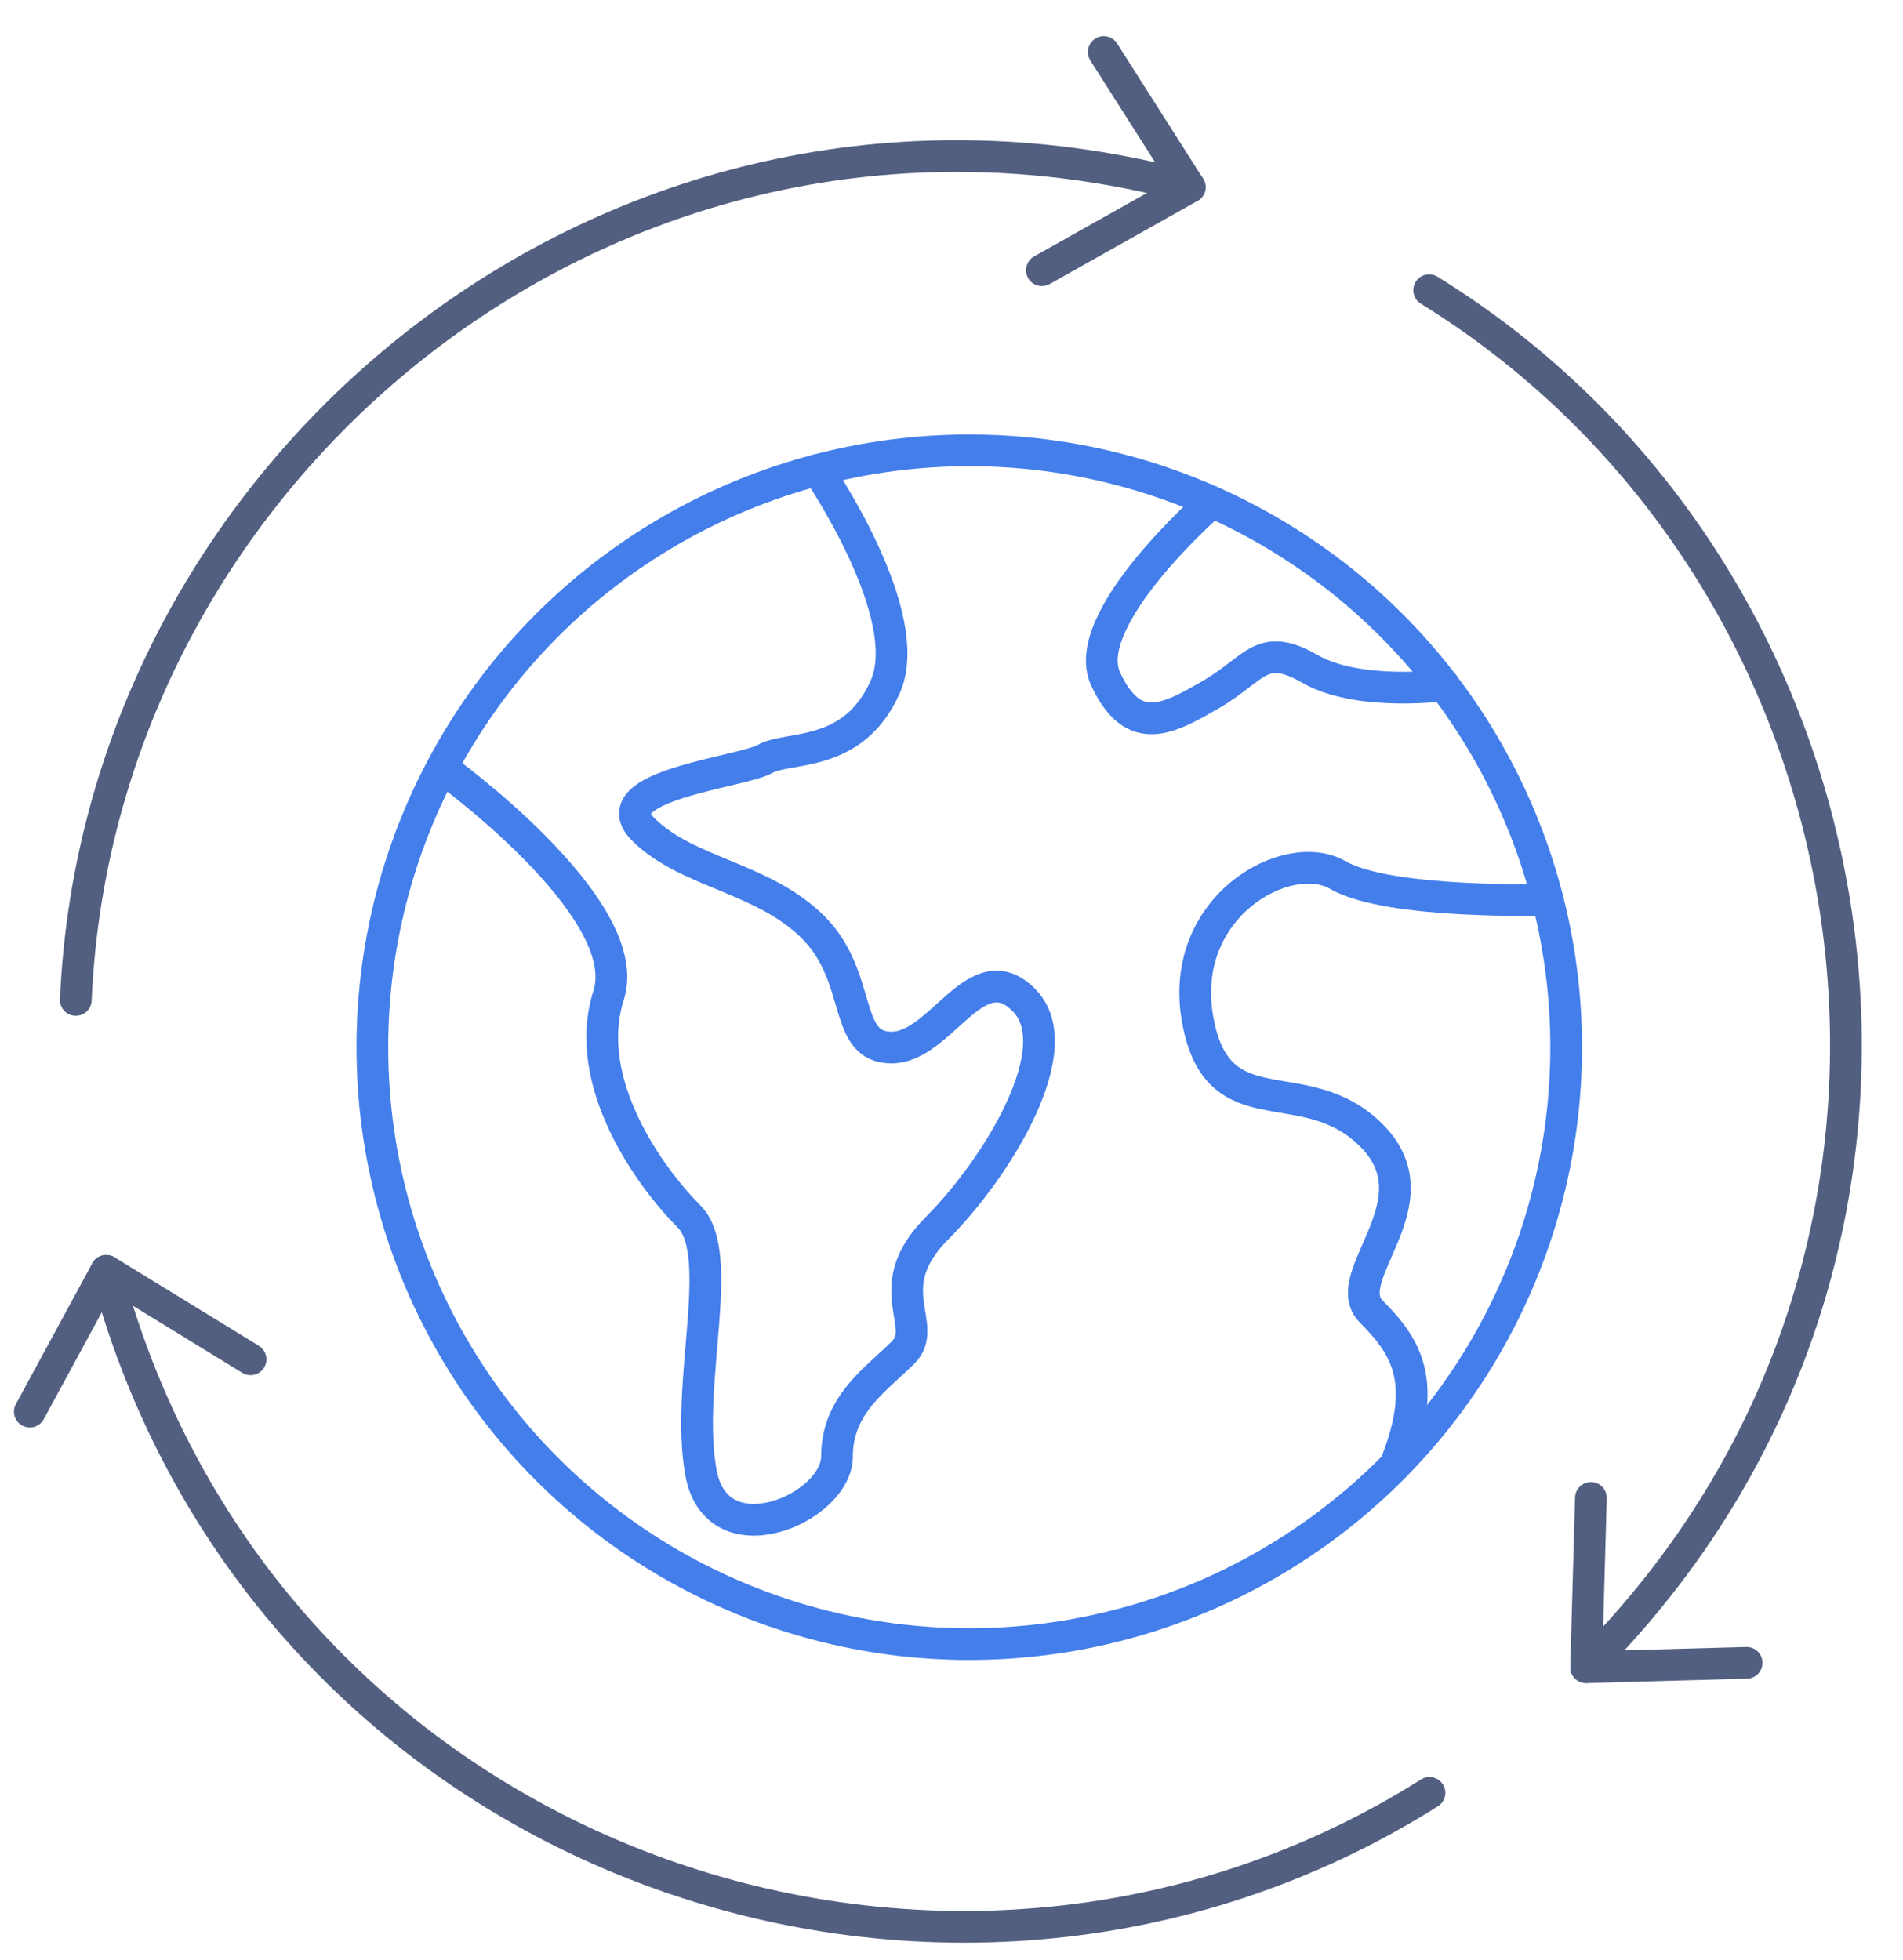
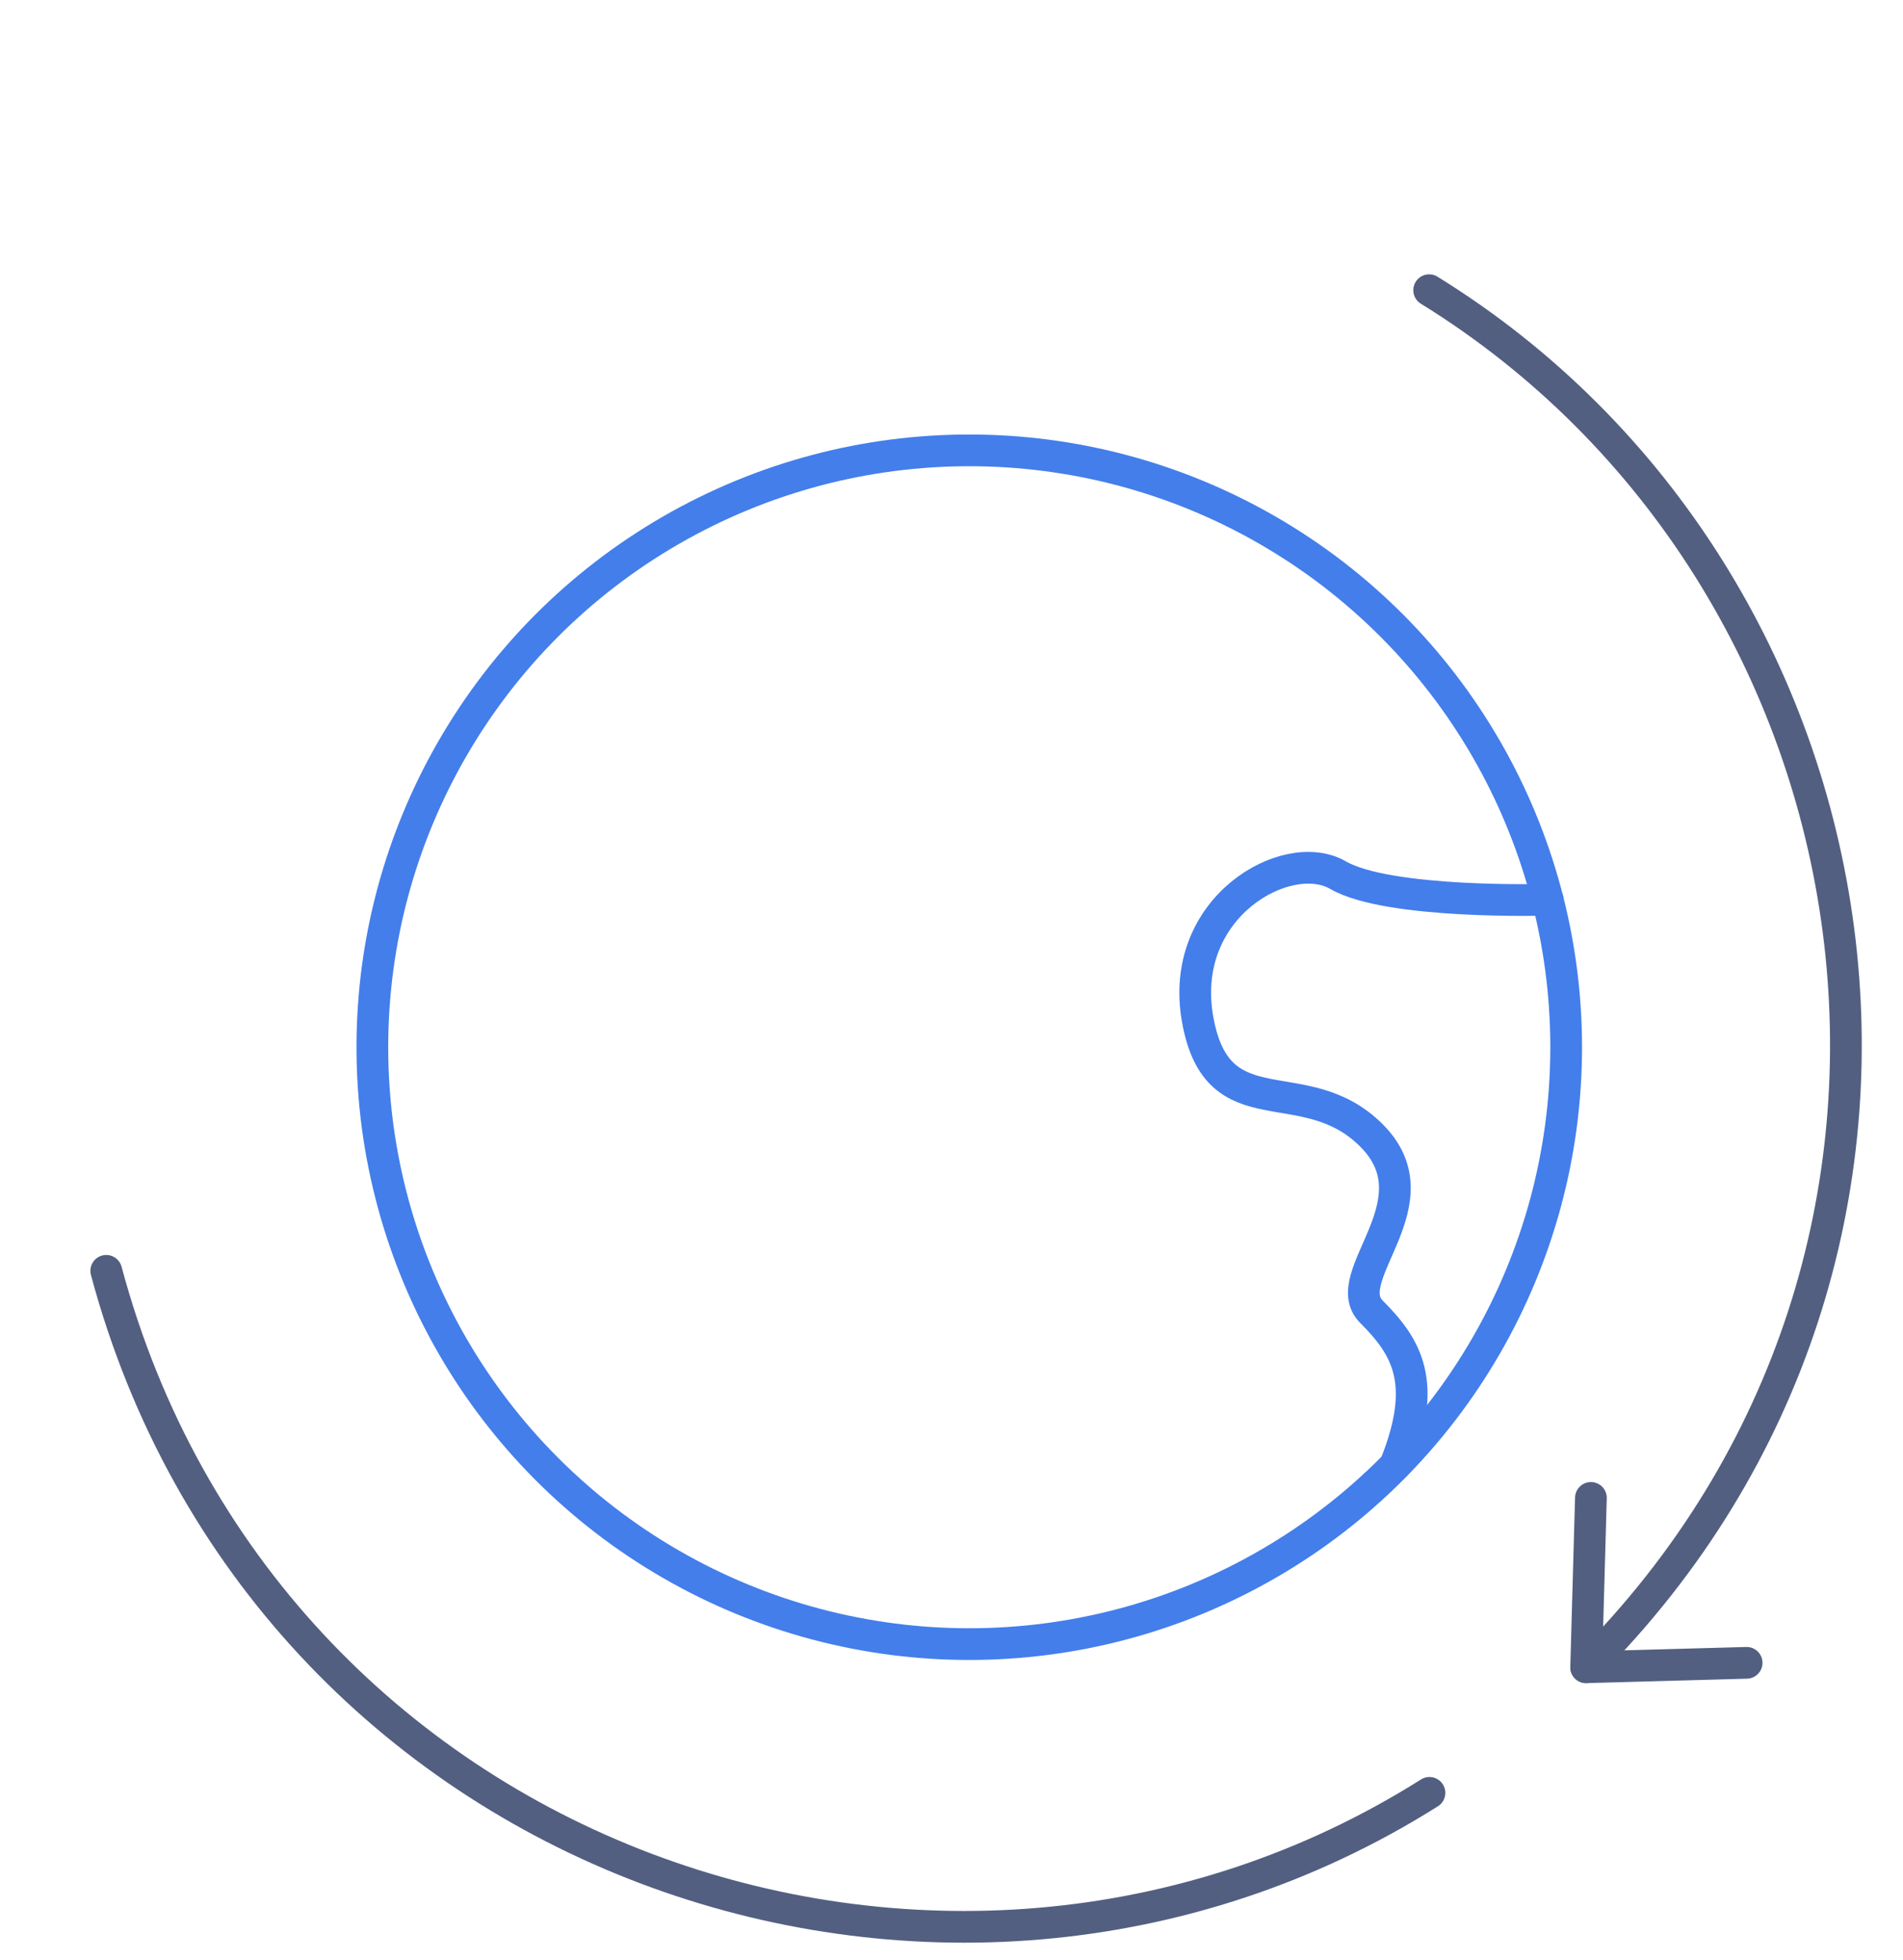
<svg xmlns="http://www.w3.org/2000/svg" id="图层_1" x="0px" y="0px" viewBox="0 0 600 618" style="enable-background:new 0 0 600 618;" xml:space="preserve">
  <style type="text/css">	.st0{fill:none;stroke:#437EEB;stroke-width:10;stroke-linecap:round;stroke-linejoin:round;stroke-miterlimit:13.333;}	.st1{fill:none;stroke:#525F81;stroke-width:10;stroke-linecap:round;stroke-linejoin:round;stroke-miterlimit:7.111;}</style>
  <g>
    <g>
      <circle class="st0" cx="305.6" cy="330.2" r="188.2" />
-       <path class="st0" d="M257.8,148.2c0,0,31.4,45.7,21.3,68.4c-10.1,22.7-30.6,18.5-37.9,22.7c-7.3,4.2-52.2,8.4-38.4,22.2   c13.8,13.8,37.8,15.1,53.6,30.9c15.8,15.8,9.1,37.9,24.7,37.9c15.7,0,26.7-30.1,41.7-15c15,15-8.4,52.9-27.3,71.9   c-18.9,18.9-2.2,30.6-10.7,39.2c-8.5,8.5-20.9,16.4-20.9,32.8c0,16.4-37.9,32.8-42.9,5.1c-5.1-27.8,8.2-68.8-3.8-80.8   c-12-12-34.1-42.1-25.3-69.7c8.8-27.6-52.5-71.7-52.5-71.7" />
      <path class="st0" d="M488,283.7c0,0-50.2,1.5-66.2-7.8c-16-9.2-50.5,10.1-44.2,45.5c6.3,35.4,33.6,15.4,54.8,36.6   s-11.1,44.5,0,55.6c11.1,11.1,18,22.3,7.5,48.4" />
-       <path class="st0" d="M382.1,158.3c0,0-42.3,36.8-33.5,55.8c8.8,18.9,19.9,12.6,33.5,4.7c13.6-7.9,15.6-16.7,30.9-7.9   c15.3,8.8,42.3,5.2,42.3,5.2" />
    </g>
    <g>
-       <path class="st1" d="M23.9,315.3C31.3,145,196.7,11.2,375.1,59" />
      <path class="st1" d="M450.7,565.3C297.5,661.9,83.4,586.9,33.5,400.7" />
      <path class="st1" d="M450.6,91.5c146.5,90.5,181.1,302.7,49.5,434.2" />
-       <polyline class="st1" points="348,16.4 375.1,59 328.5,85.2   " />
      <polyline class="st1" points="550.7,524.3 500.1,525.7 501.6,472.3   " />
-       <polyline class="st1" points="9.4,445.1 33.5,400.7 79,428.6   " />
    </g>
  </g>
</svg>